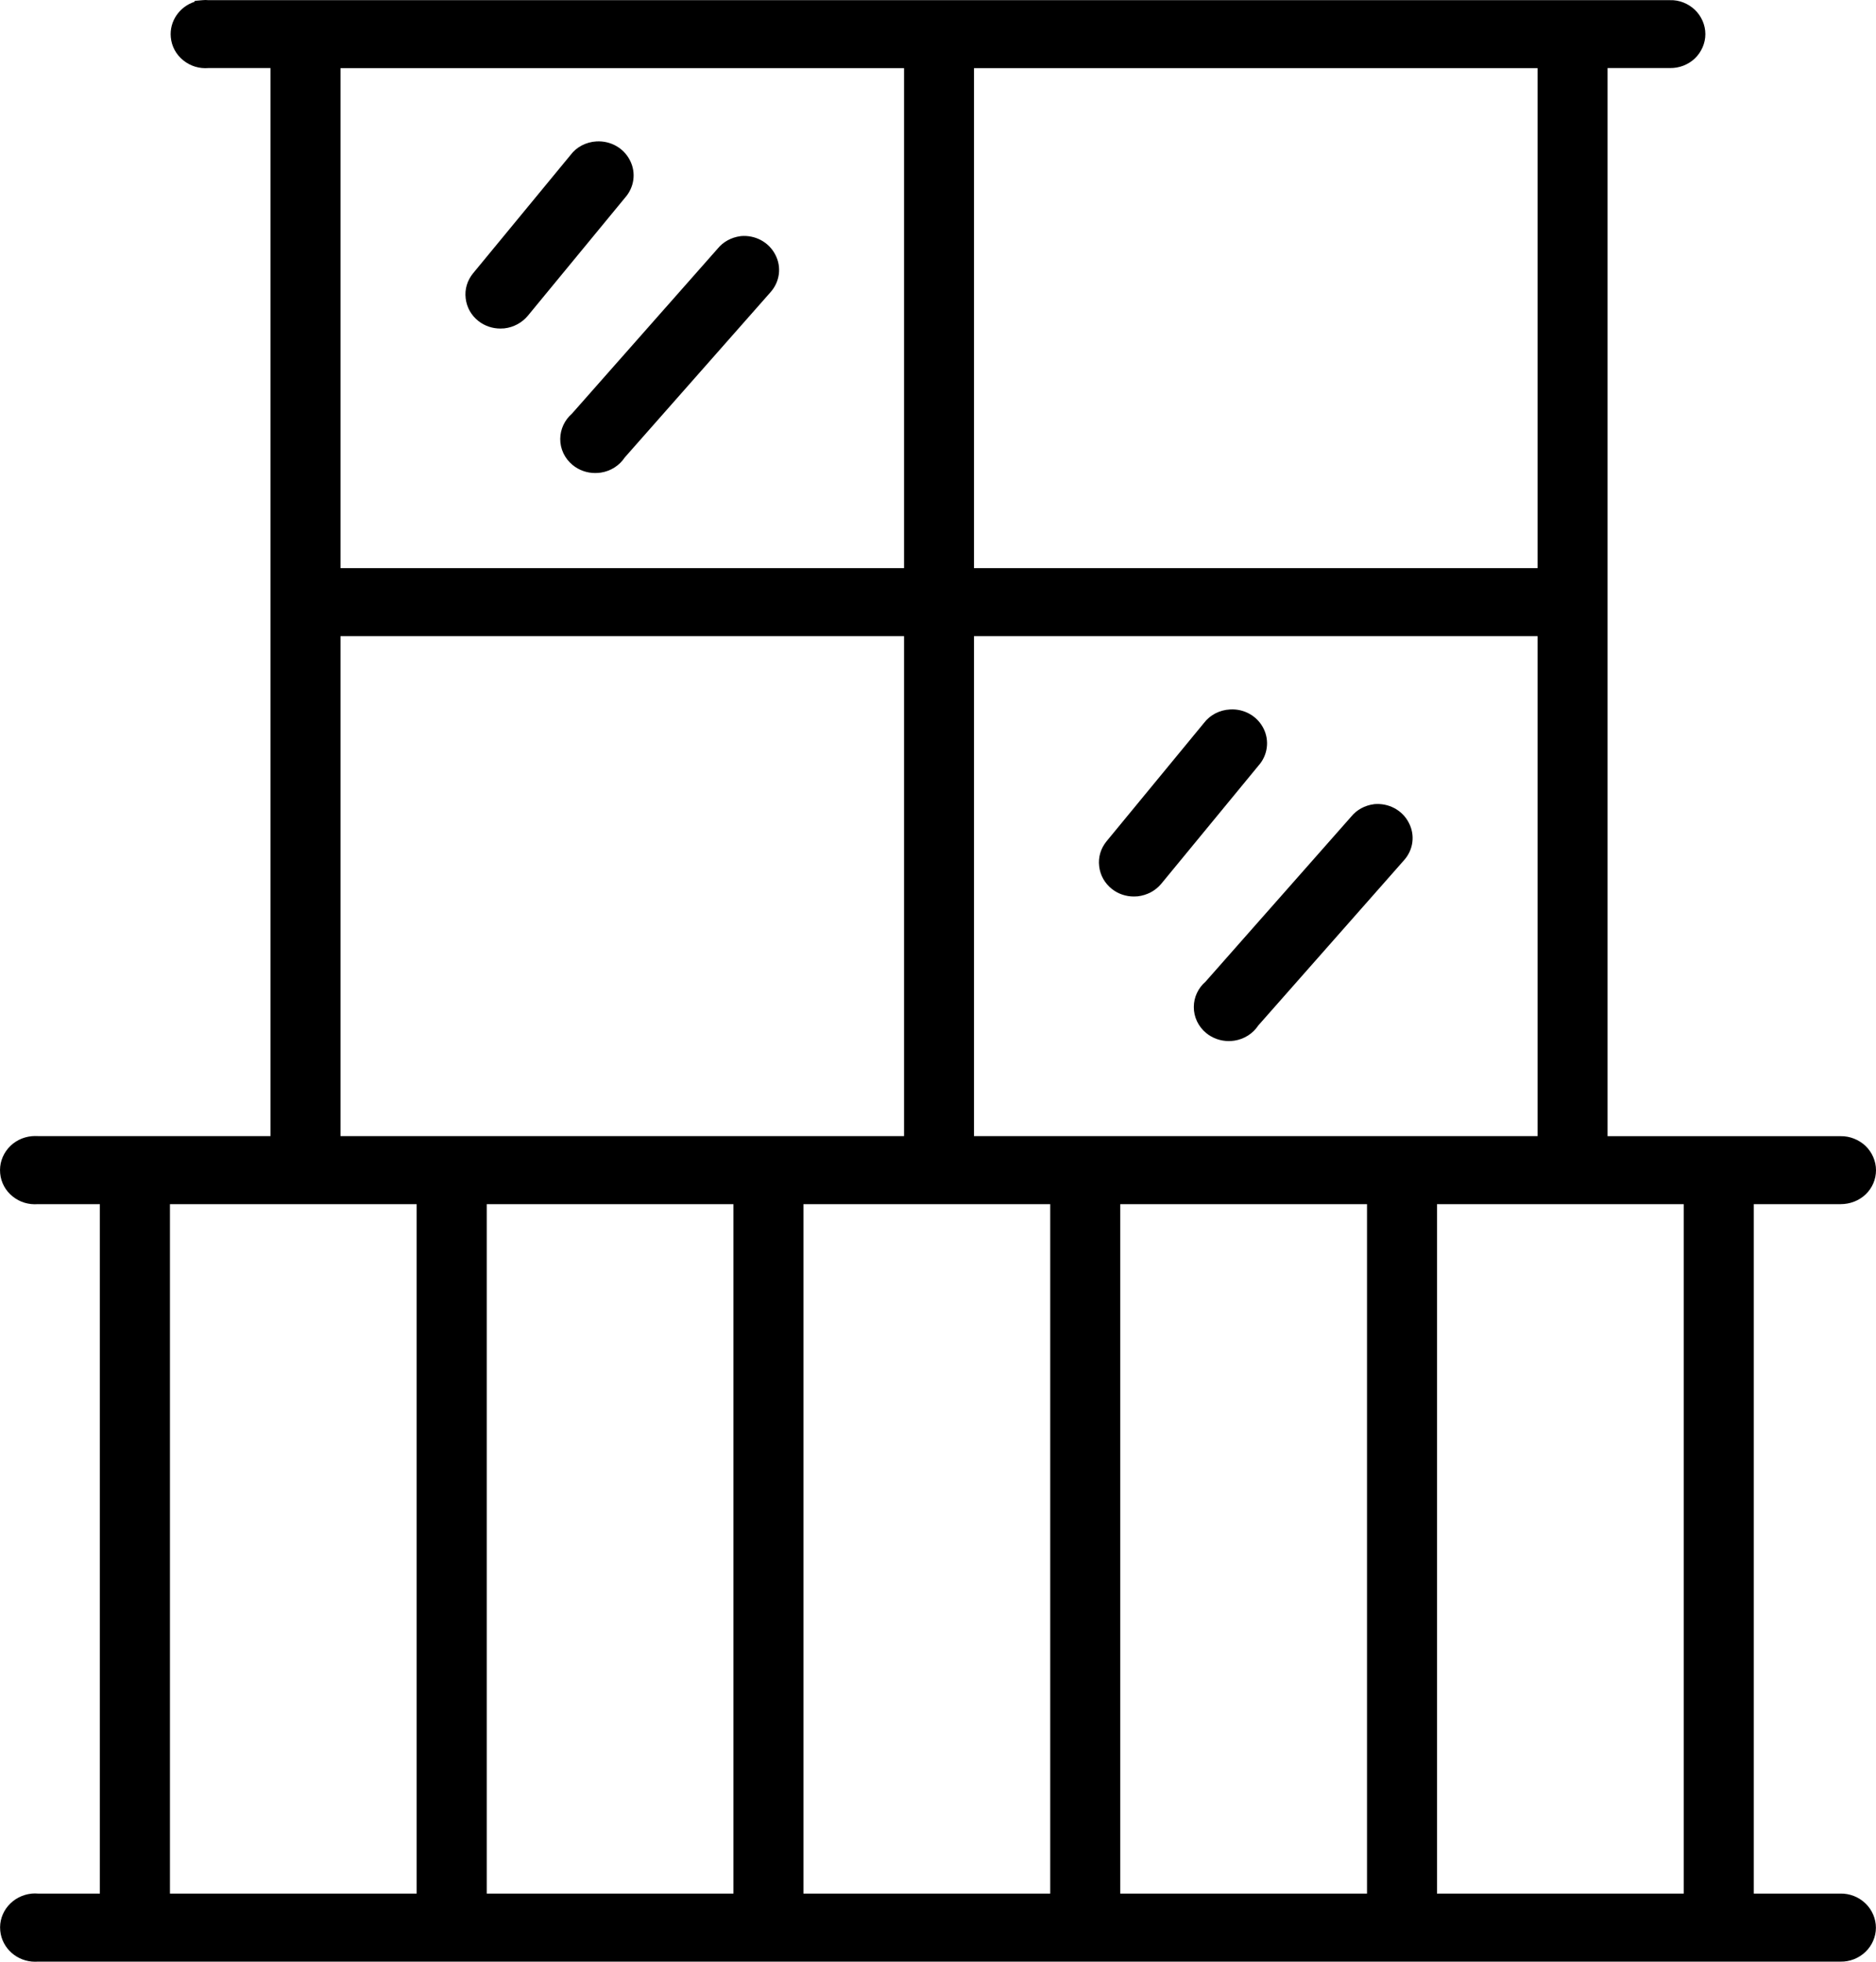
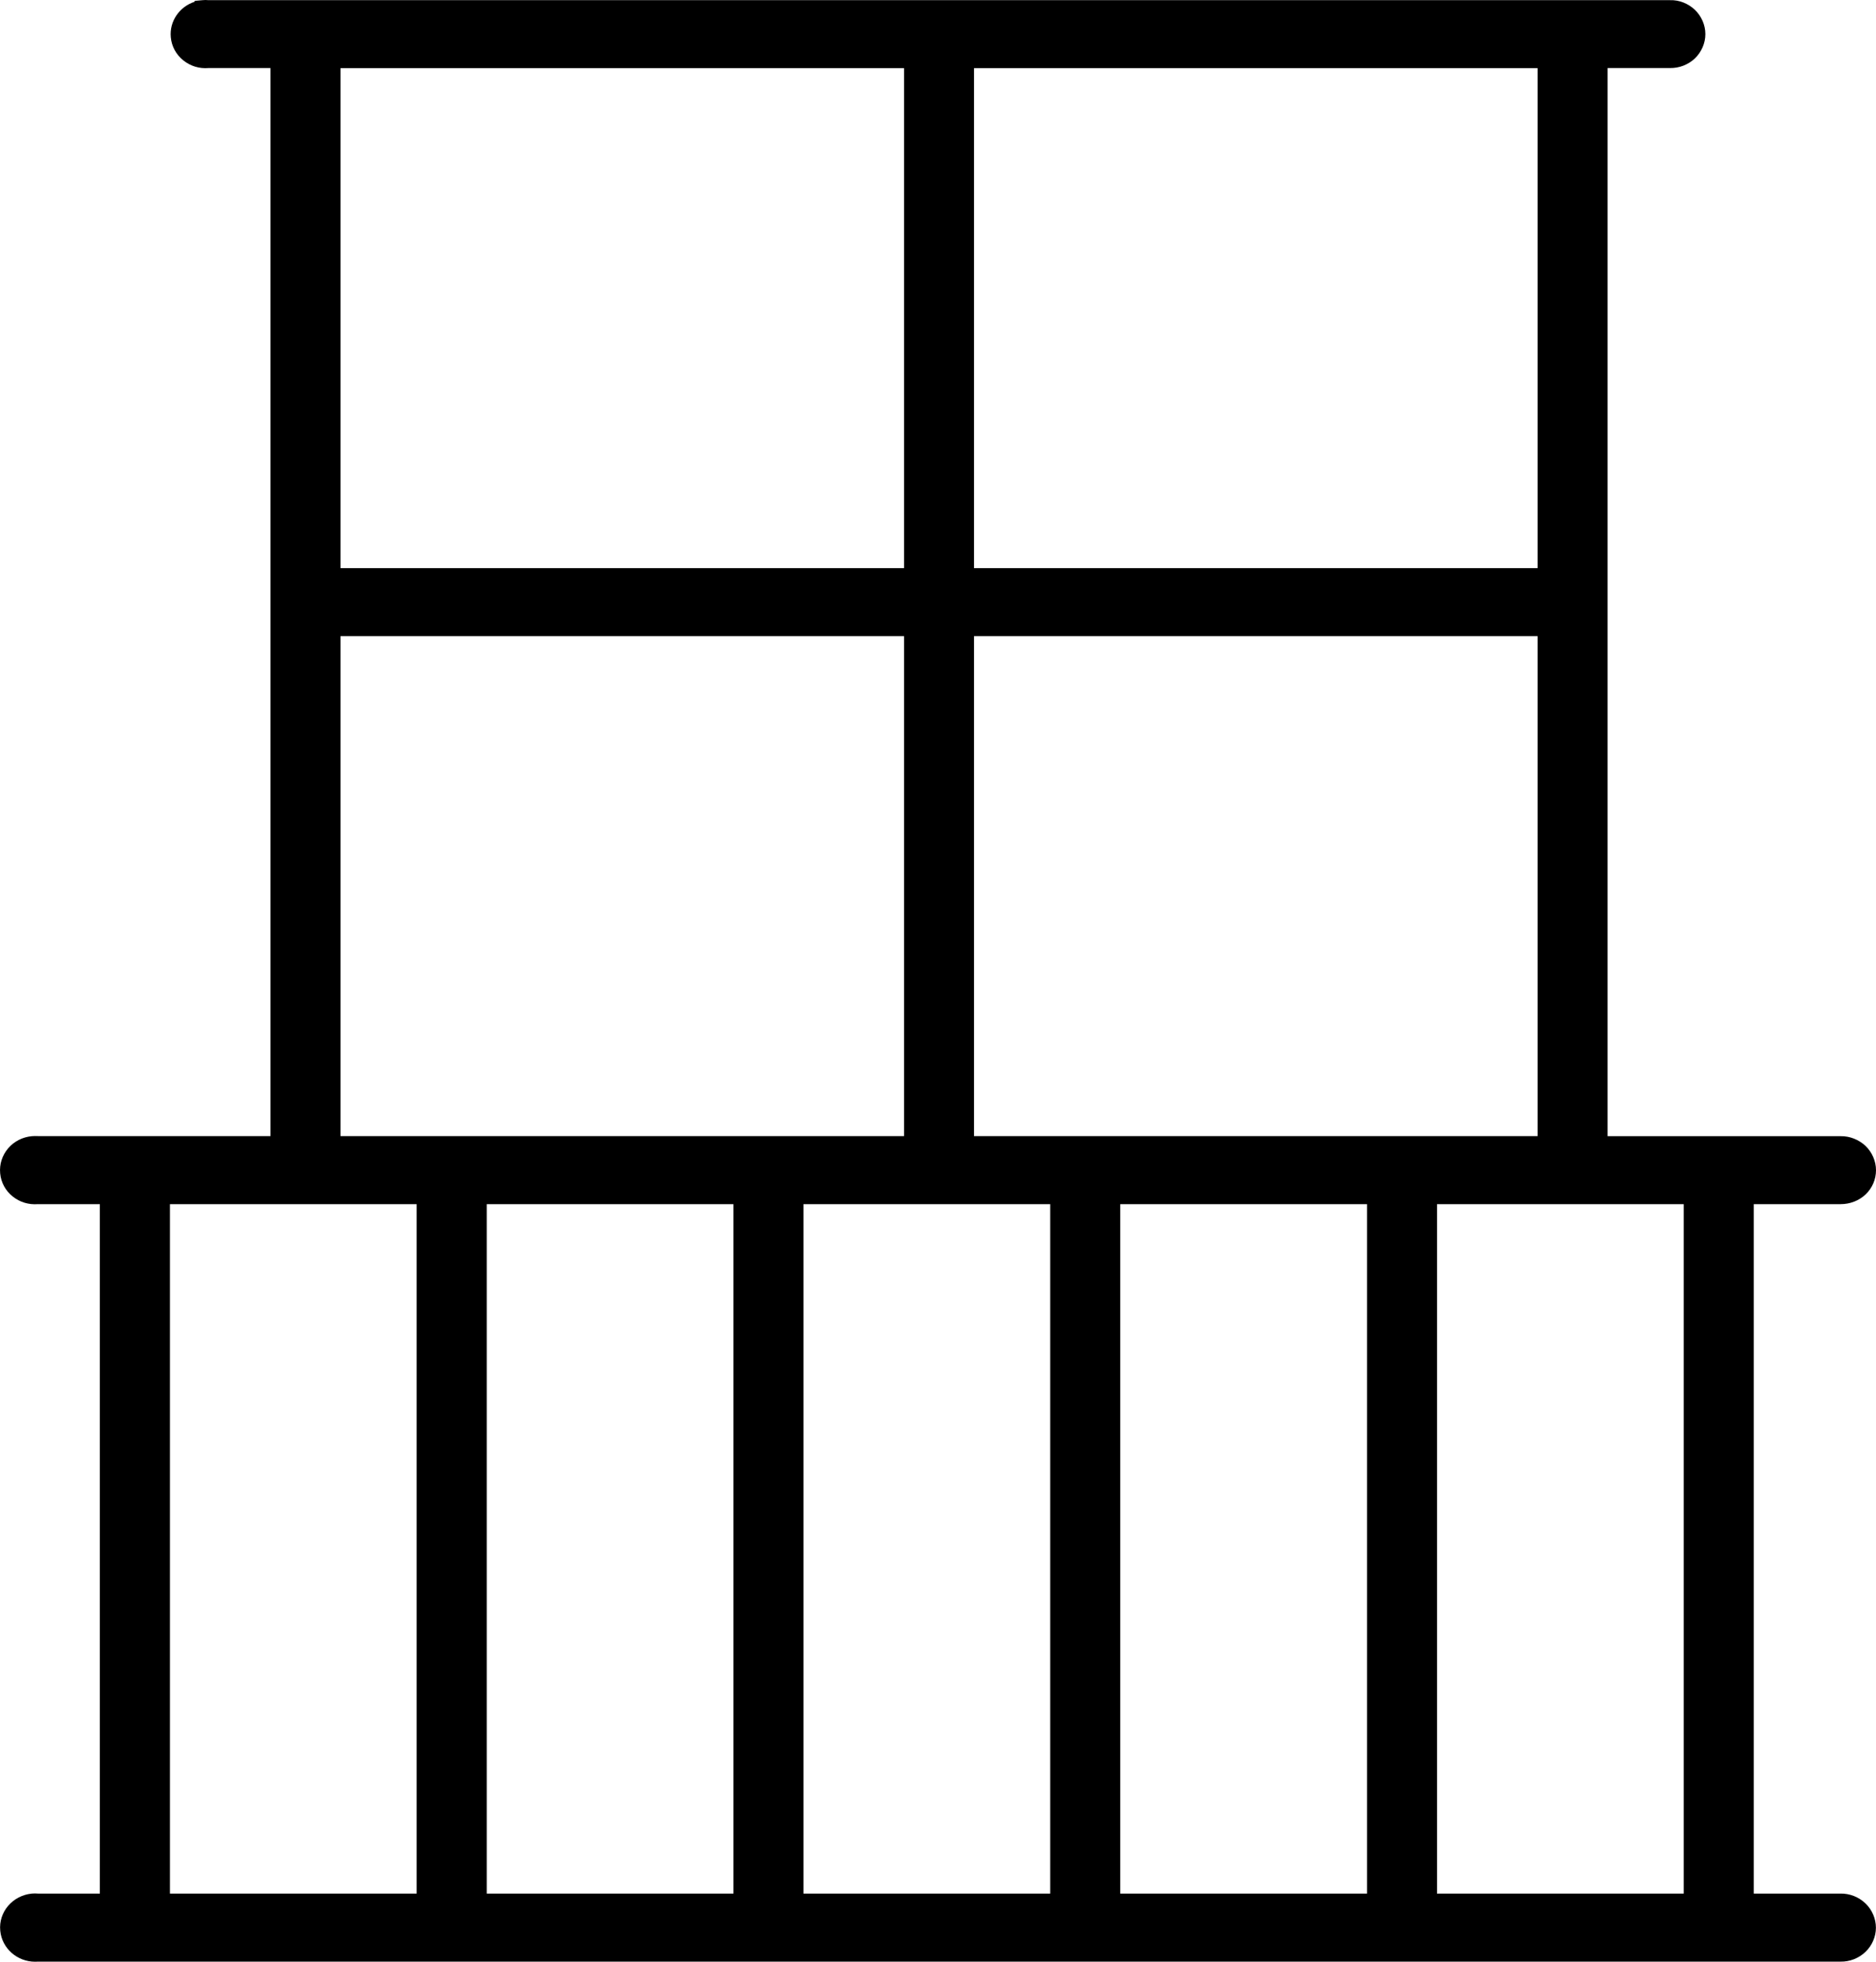
<svg xmlns="http://www.w3.org/2000/svg" width="22" height="23" viewBox="0 0 22 23" fill="none">
-   <path d="M13.041 10.424C13.114 10.481 13.204 10.511 13.297 10.511C13.312 10.511 13.328 10.51 13.342 10.509C13.451 10.496 13.549 10.445 13.618 10.362L14.757 8.978C14.866 8.857 14.89 8.684 14.817 8.54C14.744 8.395 14.59 8.308 14.425 8.318C14.302 8.324 14.19 8.383 14.12 8.475L12.977 9.863C12.909 9.946 12.877 10.05 12.89 10.156C12.902 10.263 12.956 10.357 13.041 10.424Z" fill="black" />
-   <path d="M14 11.806C13.999 11.923 14.052 12.035 14.144 12.111C14.219 12.173 14.314 12.206 14.41 12.206C14.432 12.206 14.454 12.204 14.476 12.201C14.592 12.183 14.693 12.118 14.756 12.023L16.463 10.088C16.575 9.965 16.598 9.79 16.52 9.644C16.444 9.498 16.285 9.413 16.116 9.428L16.111 9.429C16.004 9.443 15.909 9.496 15.846 9.574L14.137 11.51C14.051 11.584 14 11.692 14 11.806Z" fill="black" />
-   <path d="M7.388 1.881C7.315 1.736 7.162 1.649 6.995 1.658C6.872 1.665 6.76 1.724 6.691 1.817L5.548 3.204C5.48 3.287 5.448 3.391 5.461 3.497C5.473 3.603 5.526 3.698 5.612 3.765C5.685 3.822 5.775 3.852 5.868 3.852C5.883 3.852 5.899 3.851 5.914 3.85C6.022 3.838 6.122 3.784 6.19 3.702L7.329 2.319C7.438 2.197 7.462 2.025 7.388 1.881Z" fill="black" />
-   <path d="M8.688 2.768L8.683 2.769C8.576 2.783 8.48 2.836 8.417 2.914L6.708 4.849C6.621 4.925 6.571 5.032 6.57 5.146C6.569 5.263 6.622 5.375 6.714 5.451C6.789 5.513 6.883 5.546 6.98 5.546C7.003 5.546 7.025 5.544 7.047 5.541C7.163 5.523 7.264 5.458 7.327 5.363L9.034 3.428C9.145 3.305 9.169 3.13 9.091 2.984C9.015 2.838 8.856 2.753 8.688 2.768Z" fill="black" />
  <path d="M21.584 22.201H20.567V14.118H21.583C21.696 14.118 21.799 14.078 21.878 14.004C21.957 13.928 22 13.827 22 13.72C22 13.614 21.955 13.511 21.878 13.436C21.8 13.362 21.693 13.319 21.585 13.321H18.852V0.798H19.583C19.694 0.8 19.799 0.758 19.877 0.684C19.954 0.609 19.999 0.506 19.999 0.4C19.999 0.294 19.954 0.191 19.877 0.116C19.799 0.042 19.693 -0.002 19.585 0.002H2.445C2.422 -0.001 2.399 -8.61657e-05 2.375 0.002L2.284 0.01L2.281 0.021C2.105 0.079 1.985 0.249 2.003 0.437C2.013 0.544 2.065 0.64 2.15 0.708C2.233 0.775 2.337 0.807 2.445 0.798H3.172V13.32H0.445C0.421 13.319 0.398 13.319 0.374 13.321C0.264 13.331 0.165 13.382 0.095 13.464C0.025 13.547 -0.008 13.65 0.002 13.757C0.012 13.864 0.064 13.96 0.149 14.028C0.232 14.095 0.336 14.126 0.444 14.118H1.171V22.201H0.445C0.421 22.199 0.398 22.199 0.374 22.201C0.148 22.223 -0.019 22.417 0.003 22.637C0.023 22.844 0.202 23 0.412 23C0.423 23 0.434 23 0.445 22.999H21.583C21.693 23.001 21.799 22.959 21.877 22.884C21.954 22.81 21.999 22.707 21.999 22.601C21.999 22.495 21.954 22.391 21.877 22.317C21.799 22.241 21.691 22.199 21.584 22.201ZM16.031 14.118V22.201H13.137V14.118H16.031ZM8.601 14.118V22.201H5.708V14.118H8.601ZM4.886 14.118V22.201H1.993V14.118H4.886ZM12.316 14.118V22.201H9.422V14.118H12.316ZM3.993 6.661V0.799H10.602V6.661H3.993ZM10.602 7.458V13.32H3.993V7.458H10.602ZM19.745 14.118V22.201H16.852V14.118H19.745ZM11.422 6.661V0.799H18.031V6.661H11.422ZM18.031 7.458V13.32H11.422V7.458H18.031Z" fill="black" />
</svg>